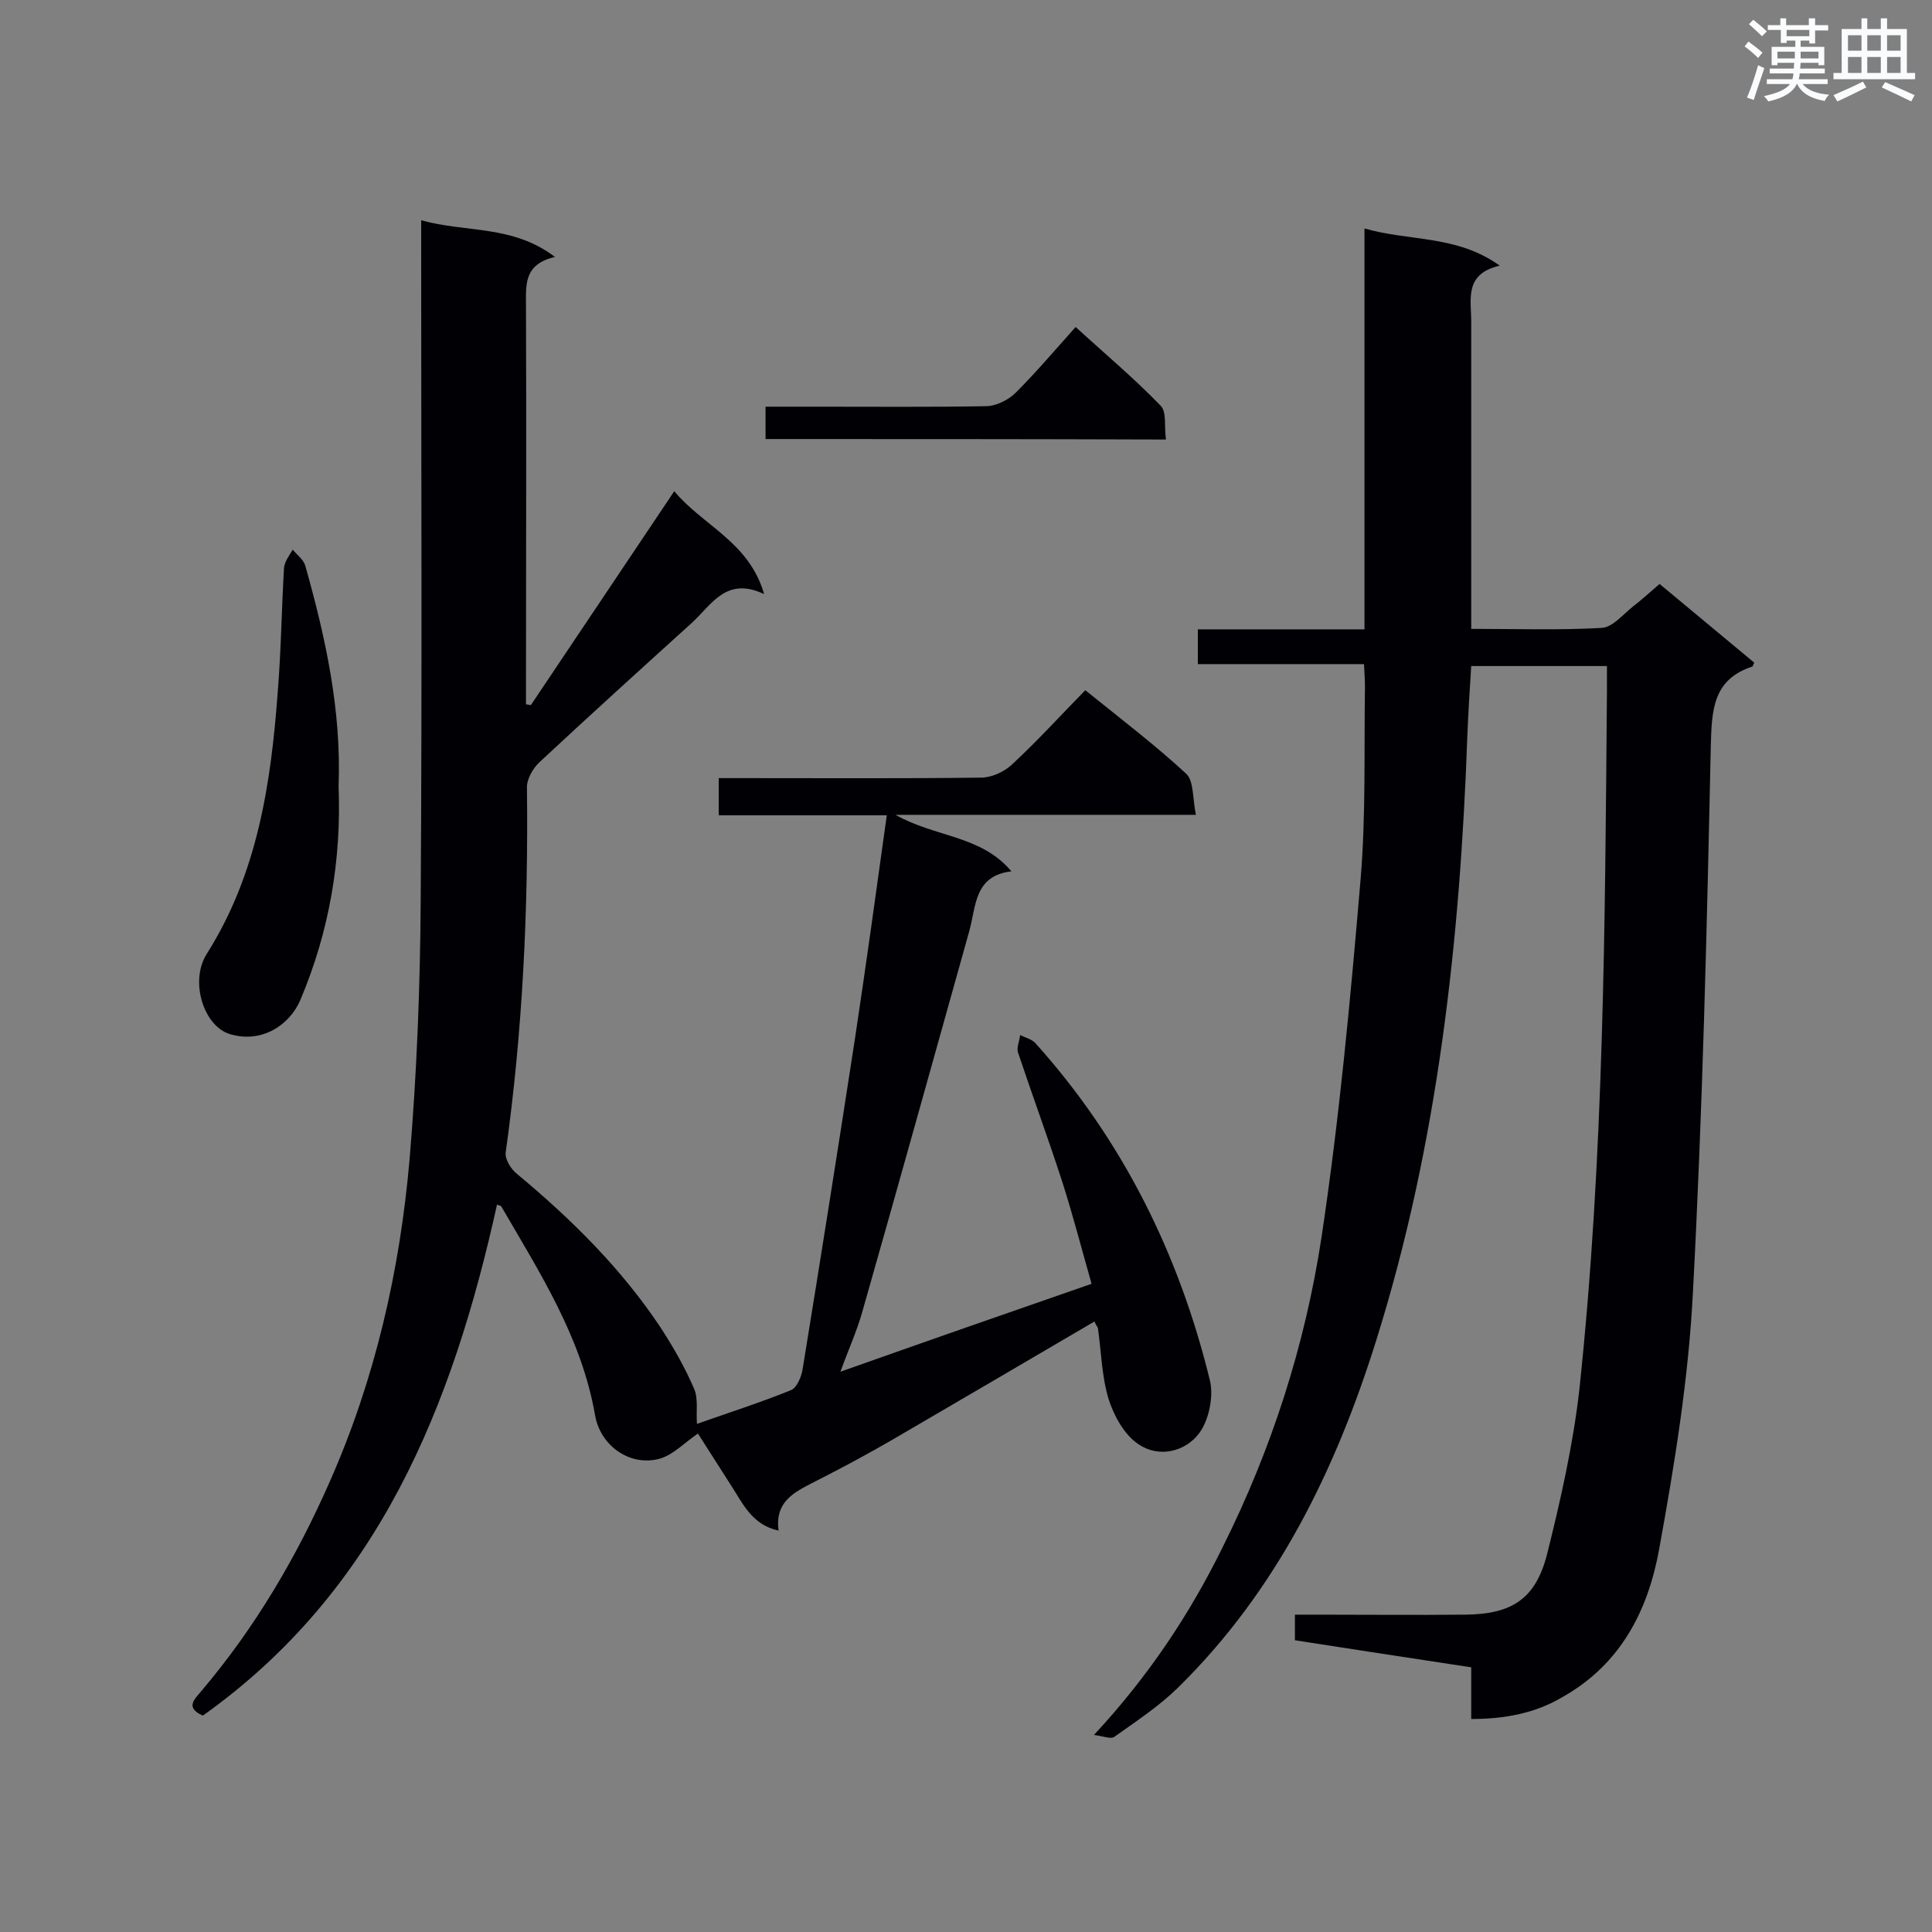
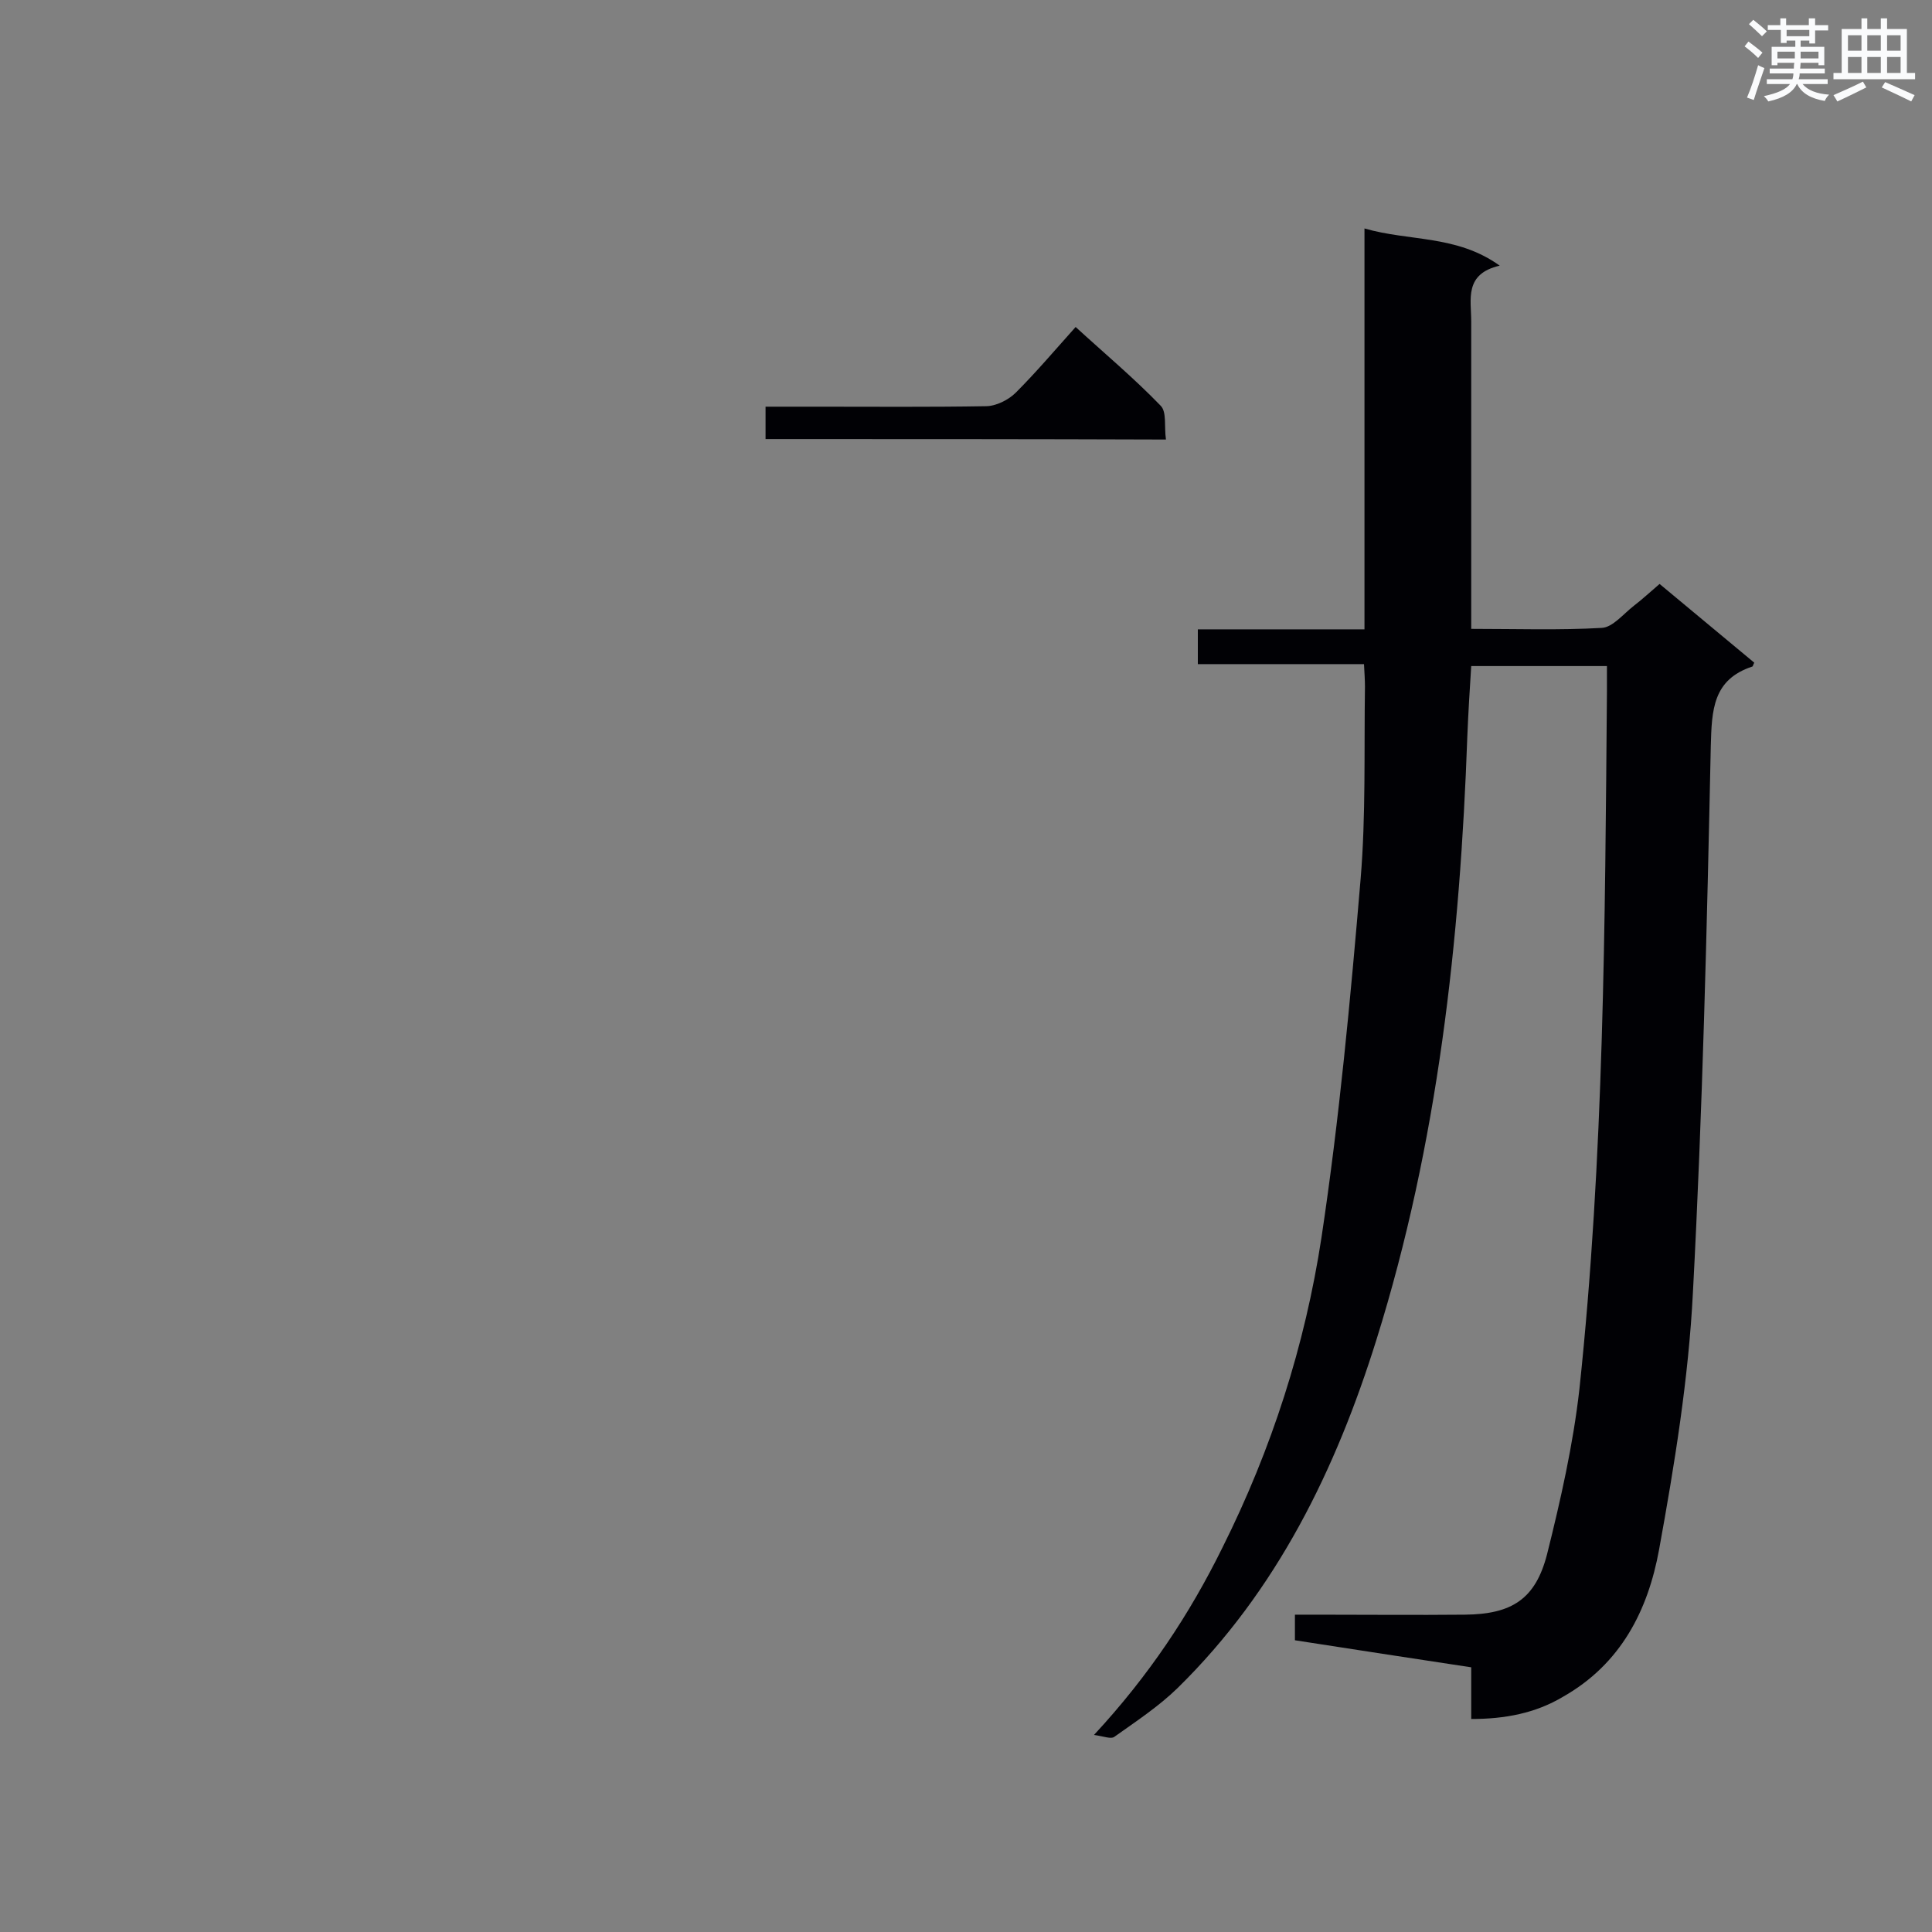
<svg xmlns="http://www.w3.org/2000/svg" enable-background="new 0 0 400 400" viewBox="0 0 400 400">
  <rect x="0" y="0" width="400" height="400" fill="#808080" stroke="none" />
  <g fill="#010105">
-     <path d="m226.6 273.6c-14 8.2-27.8 16.3-41.7 24.4-5 2.9-10.2 5.7-15.3 8.3-4.4 2.3-9.3 4.1-8.4 10.6-5.5-1.2-7.4-5.6-9.8-9.3s-4.7-7.4-6.9-10.8c-2.8 1.9-5.1 4.4-7.9 5.2-6.1 1.7-12.3-2.6-13.4-9-2.8-16.1-11.4-29.4-19.4-43.2-.1-.2-.5-.2-.9-.4-9.2 41.7-24.5 79.9-60.9 105.8-3.9-1.7-1.5-3.6-.3-5.1 11.1-13.1 19.7-27.7 26.6-43.4 9.4-21.3 14.5-43.7 16.5-66.7 1.5-17.8 2.2-35.8 2.3-53.7.3-44.8.1-89.5.1-134.3 0-1.9 0-3.7 0-6.4 9.2 2.6 18.9.9 27.7 7.6-6.5 1.5-6 5.8-6 10.1.1 26 0 51.9 0 77.9v4.6c.3.1.7.1 1 .2 9.8-14.6 19.5-29.1 29.7-44.3 6 7.2 15.5 10.5 18.6 21.3-7.8-3.7-10.8 2.1-14.9 5.9-10.6 9.6-21.2 19.2-31.6 28.9-1.4 1.3-2.7 3.6-2.6 5.4.3 25.3-.9 50.4-4.4 75.4-.2 1.4 1.1 3.5 2.4 4.5 11.3 9.4 21.6 19.6 29.7 31.8 2.6 4 5 8.2 6.9 12.6.9 2.1.4 4.7.6 7.3 6.5-2.3 13.1-4.4 19.5-7 1.2-.5 2.2-2.9 2.4-4.5 3.7-22.7 7.3-45.4 10.8-68.2 2.3-15.2 4.4-30.5 6.6-46.3-11.8 0-23.2 0-34.8 0 0-2.7 0-4.9 0-7.7h4.9c16.5 0 33 .1 49.4-.1 2.2 0 4.8-1.2 6.4-2.7 5.2-4.8 10-10.1 15.2-15.4 7.3 5.9 14.4 11.3 20.9 17.3 1.6 1.5 1.3 5.2 2 8.5-21 0-41 0-62.2 0 8.3 4.7 17.7 4.2 24 11.7-7.7.9-7.3 7.2-8.7 12.3-7.4 26.4-14.7 52.7-22.2 79-1.1 3.9-2.8 7.6-4.5 12.3 17.5-6.2 34.4-12.1 52-18.2-2-7-3.8-14-6-20.9-2.9-9-6.2-17.9-9.2-26.9-.4-1.1.3-2.5.4-3.7 1 .5 2.3.8 3.1 1.6 18.1 20.1 29.8 43.7 36.2 69.9.8 3.3-.2 8.2-2.2 10.9-2.9 3.9-8.4 5.2-12.6 2.3-2.9-1.9-5.1-5.9-6.2-9.4-1.4-4.7-1.5-9.8-2.2-14.7-.2-.3-.4-.6-.7-1.3z" />
    <path d="m304.6 355.9c0-3.6 0-7 0-10.7-12.4-1.9-24.4-3.7-36.5-5.6 0-1.8 0-3.2 0-5.3h4.6c10.2 0 20.4.1 30.6 0 9.7-.1 14.6-3.2 17-12.5 2.8-11.2 5.4-22.7 6.7-34.2 5.1-48 5.3-96.3 5.7-144.5 0-1.6 0-3.2 0-5.2-9.3 0-18.4 0-28.1 0-.3 4.7-.6 9.5-.8 14.4-1.5 42.4-6.1 84.4-18.8 125-8.4 26.9-20.6 52-41.2 72.2-3.9 3.8-8.6 6.9-13.1 10.1-.7.5-2.1-.1-4.2-.4 11.4-12.3 19.8-25 26.6-38.8 10.2-20.4 17.1-41.9 20.5-64.2 3.7-24.6 6-49.4 8.1-74.2 1.1-13.2.7-26.5.9-39.8 0-1.4-.1-2.8-.2-4.7-11.6 0-22.9 0-34.4 0 0-2.5 0-4.6 0-7.2h34.5c0-27.8 0-55.2 0-83 9.3 2.7 19.1 1.3 28 7.7-7.4 1.7-5.9 7-5.9 11.5v58.6 5.1c9.4 0 18.2.3 27-.2 2.3-.1 4.5-2.9 6.7-4.6 1.7-1.3 3.3-2.8 5.3-4.5 6.6 5.5 13.1 10.9 19.6 16.3-.3.6-.3.8-.4.8-8.2 2.7-8.4 9-8.6 16.5-.8 37.7-1.7 75.5-3.7 113.1-.9 17.8-3.8 35.6-7 53.2-2.3 12.6-7.9 23.7-19.9 30.5-5.7 3.4-12 4.6-19 4.6z" />
-     <path d="m70.1 162.8c.6 15.2-1.9 30-7.9 44.2-2.2 5.2-8 9.1-14.6 7.1-5.4-1.6-8.4-10.9-4.8-16.6 10.5-16.6 13.3-35.2 14.7-54.2.7-8.6.8-17.2 1.3-25.7.1-1.3 1.1-2.6 1.8-3.8.9 1.1 2.2 2 2.6 3.3 4.2 14.9 7.5 29.9 6.9 45.7z" />
    <path d="m158.5 90.9c0-2.2 0-4.2 0-6.7h10.6c11.7 0 23.3.1 35-.1 2.1 0 4.7-1.3 6.2-2.8 4.2-4.2 8.1-8.8 12.4-13.6 6 5.5 12.1 10.6 17.6 16.3 1.3 1.3.7 4.3 1.1 7-27.9-.1-55.2-.1-82.9-.1z" />
  </g>
  <path d="m361.2 9.6.8-1c.9.7 1.9 1.4 2.9 2.3l-.9 1.1c-1-1-2-1.8-2.8-2.4zm.5 10.6c.9-2.1 1.6-4.3 2.3-6.7.4.2.8.4 1.3.6-.7 2.1-1.5 4.3-2.2 6.6zm.4-15.2.9-.9c1 .8 2 1.6 2.8 2.4l-1 1c-.9-.9-1.8-1.7-2.7-2.5zm12.5-1.2h1.2v1.4h2.7v1.1h-2.7v2.7h-1.2v-.6h-1.8v1.3h4.9v3.8h-1.2v-.5h-3.7c0 .4-.1.9-.1 1.2h5.1v1h-5.2c0 .5-.1.9-.2 1.2h6v1h-5.2c1.1 1.3 2.9 2 5.5 2.2-.4.4-.7.8-.9 1.3-2.9-.5-4.8-1.6-5.7-3.5h-.1c-.8 1.7-2.7 2.9-5.9 3.6-.2-.4-.6-.8-.9-1.1 2.8-.6 4.6-1.4 5.4-2.5h-4.8v-1h5.3c.1-.3.2-.7.2-1.2h-4.9v-1h5c0-.4 0-.8.1-1.2h-3.5v.5h-1.2v-3.8h4.9v-1.3h-1.8v.5h-1.2v-2.7h-2.7v-1h2.6v-1.4h1.2v1.4h4.7v-1.4zm-6.6 8.3h3.6c0-.4 0-.9 0-1.4h-3.6zm1.9-4.6h4.7v-1.3h-4.7zm6.6 3.2h-3.7v1.4h3.7z" fill="#fafbfc" />
  <path d="m385.3 3.8h1.3v2.2h2.8v-2.2h1.3v2.2h4.1v9.1h1.7v1.3h-16.9v-1.3h1.7v-9.1h4.1v-2.2zm.4 13.1.7 1.2c-1.8.9-3.8 1.9-6 2.9-.2-.4-.5-.8-.8-1.3 2.3-1 4.3-1.9 6.1-2.8zm-3.1-6.4h2.8v-3.2h-2.8zm0 4.6h2.8v-3.3h-2.8zm4-4.6h2.8v-3.2h-2.8zm0 4.6h2.8v-3.3h-2.8zm3.7 1.9c2.1.9 4.1 1.8 6.1 2.7l-.7 1.3c-2.2-1.1-4.2-2-6.1-2.9zm3.2-9.7h-2.8v3.2h2.8zm-2.8 7.8h2.8v-3.3h-2.8z" fill="#fafbfc" />
</svg>